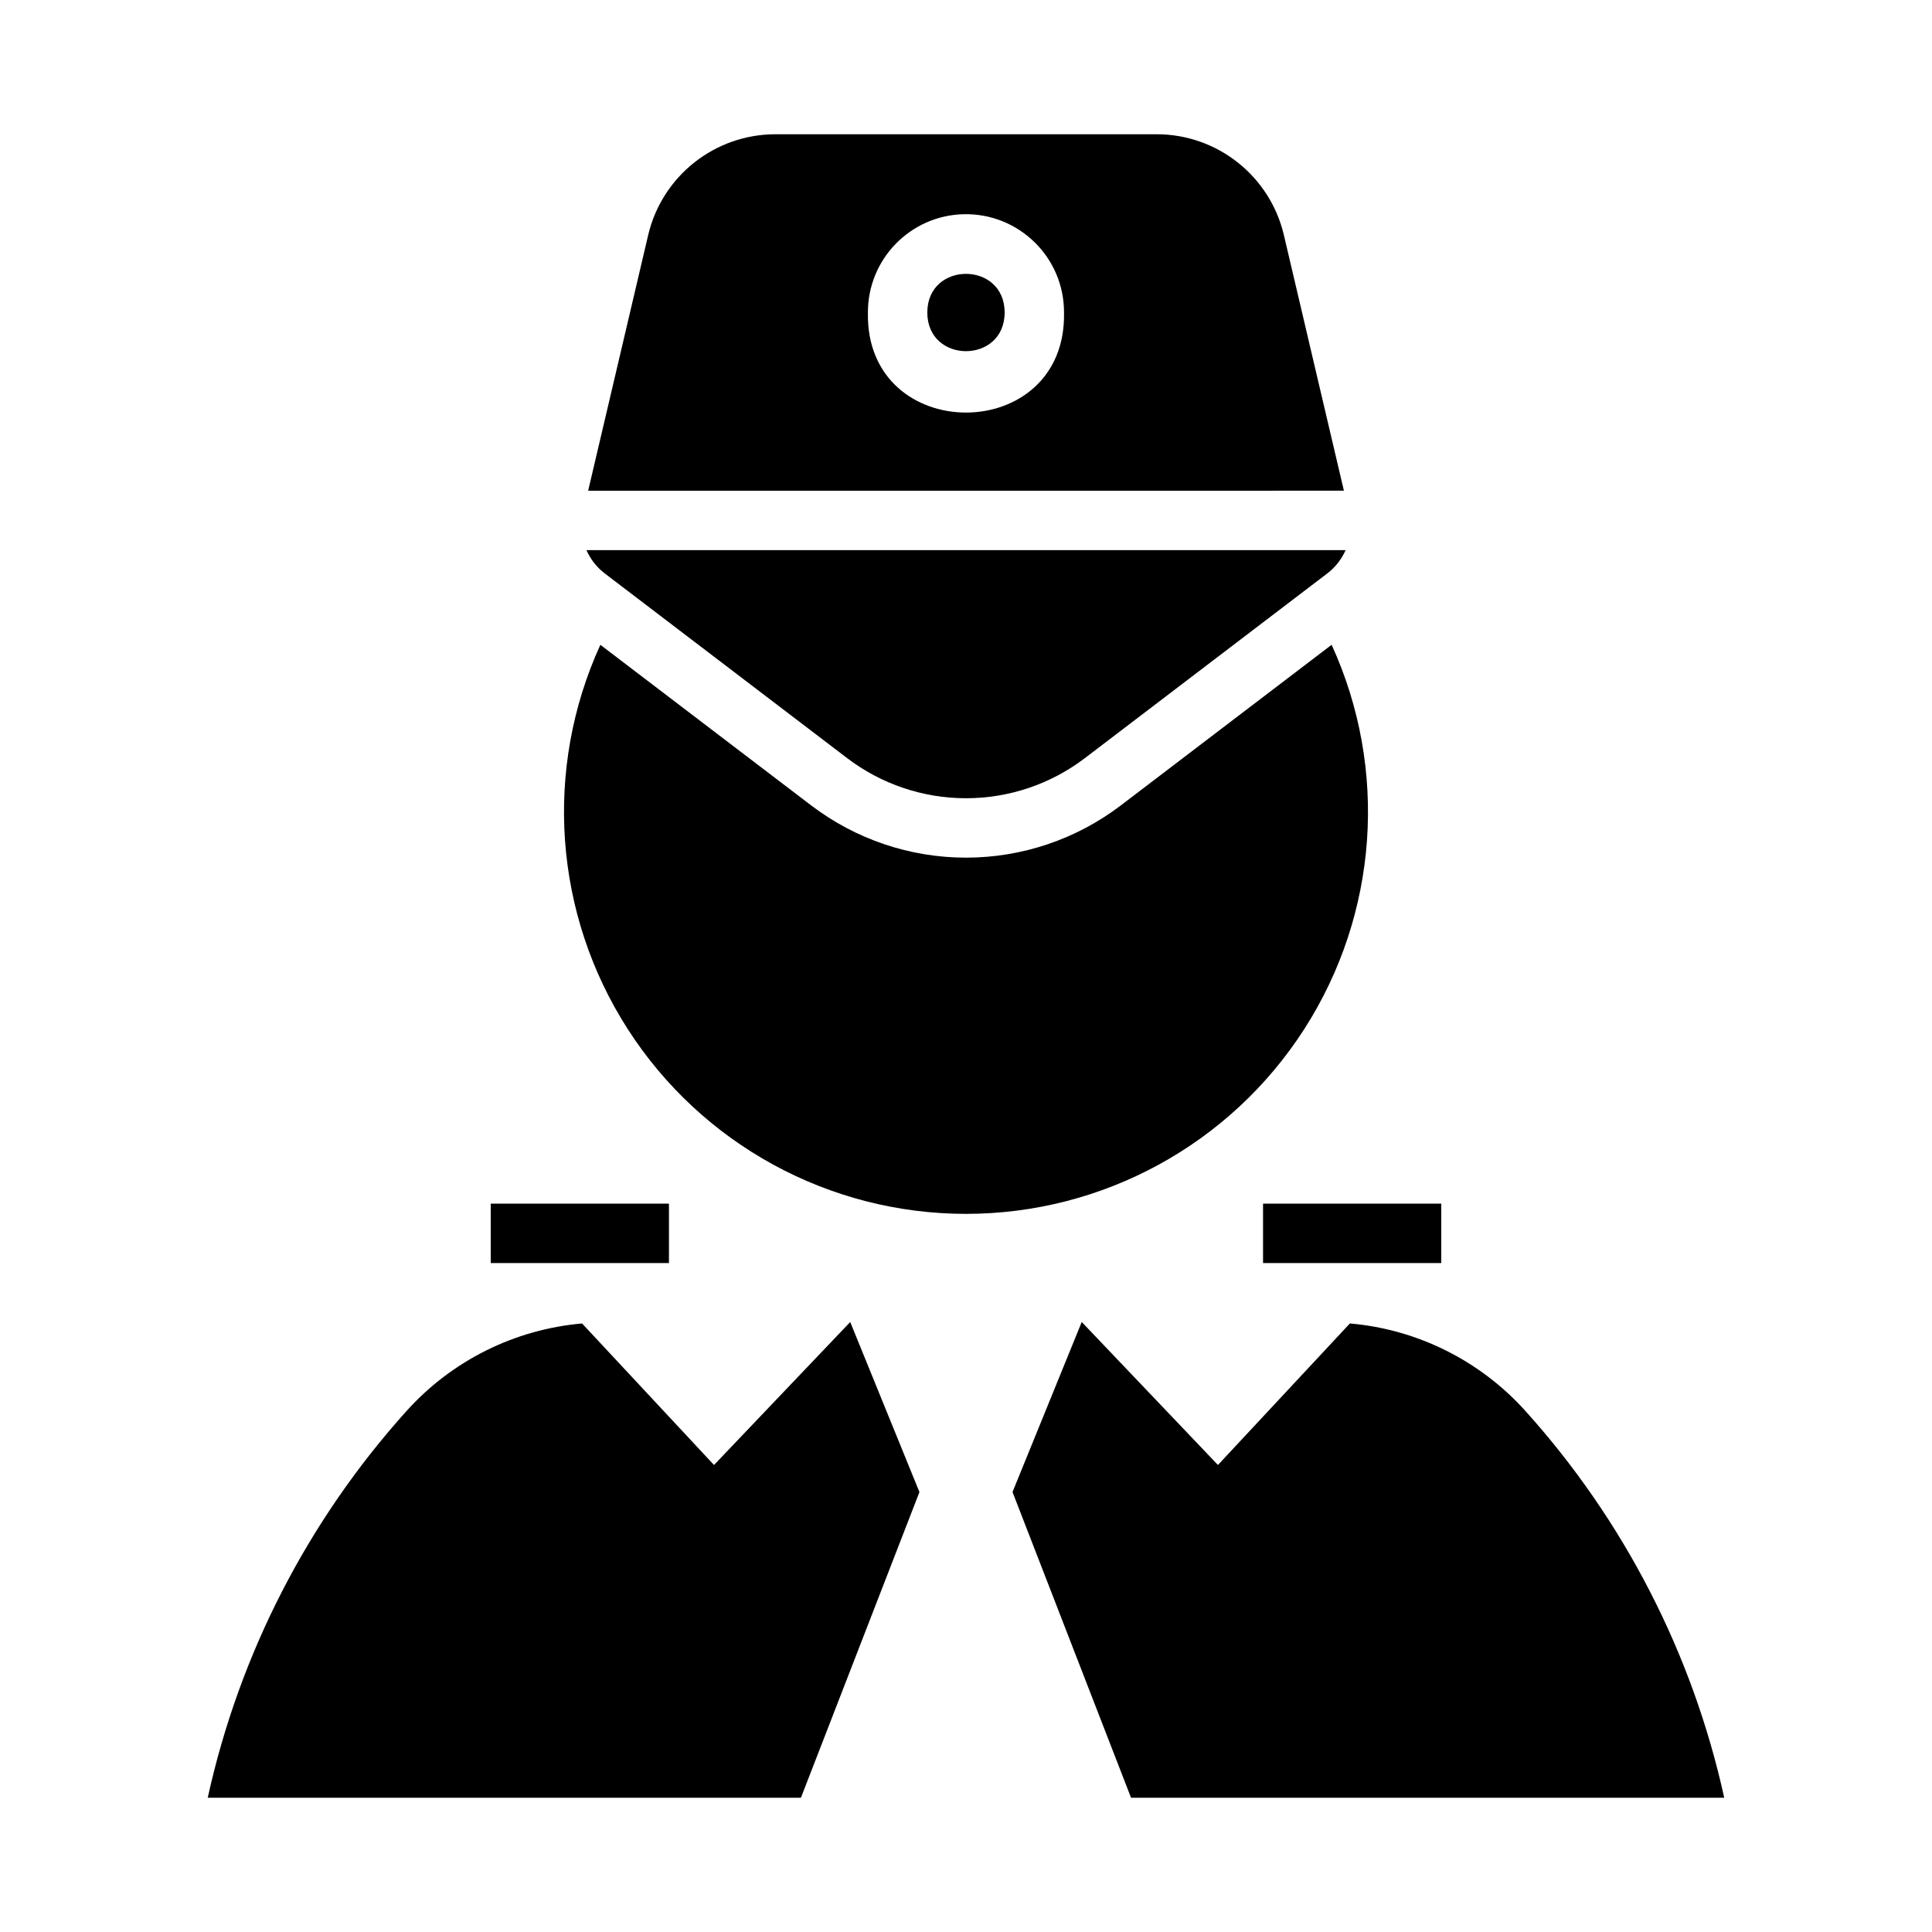
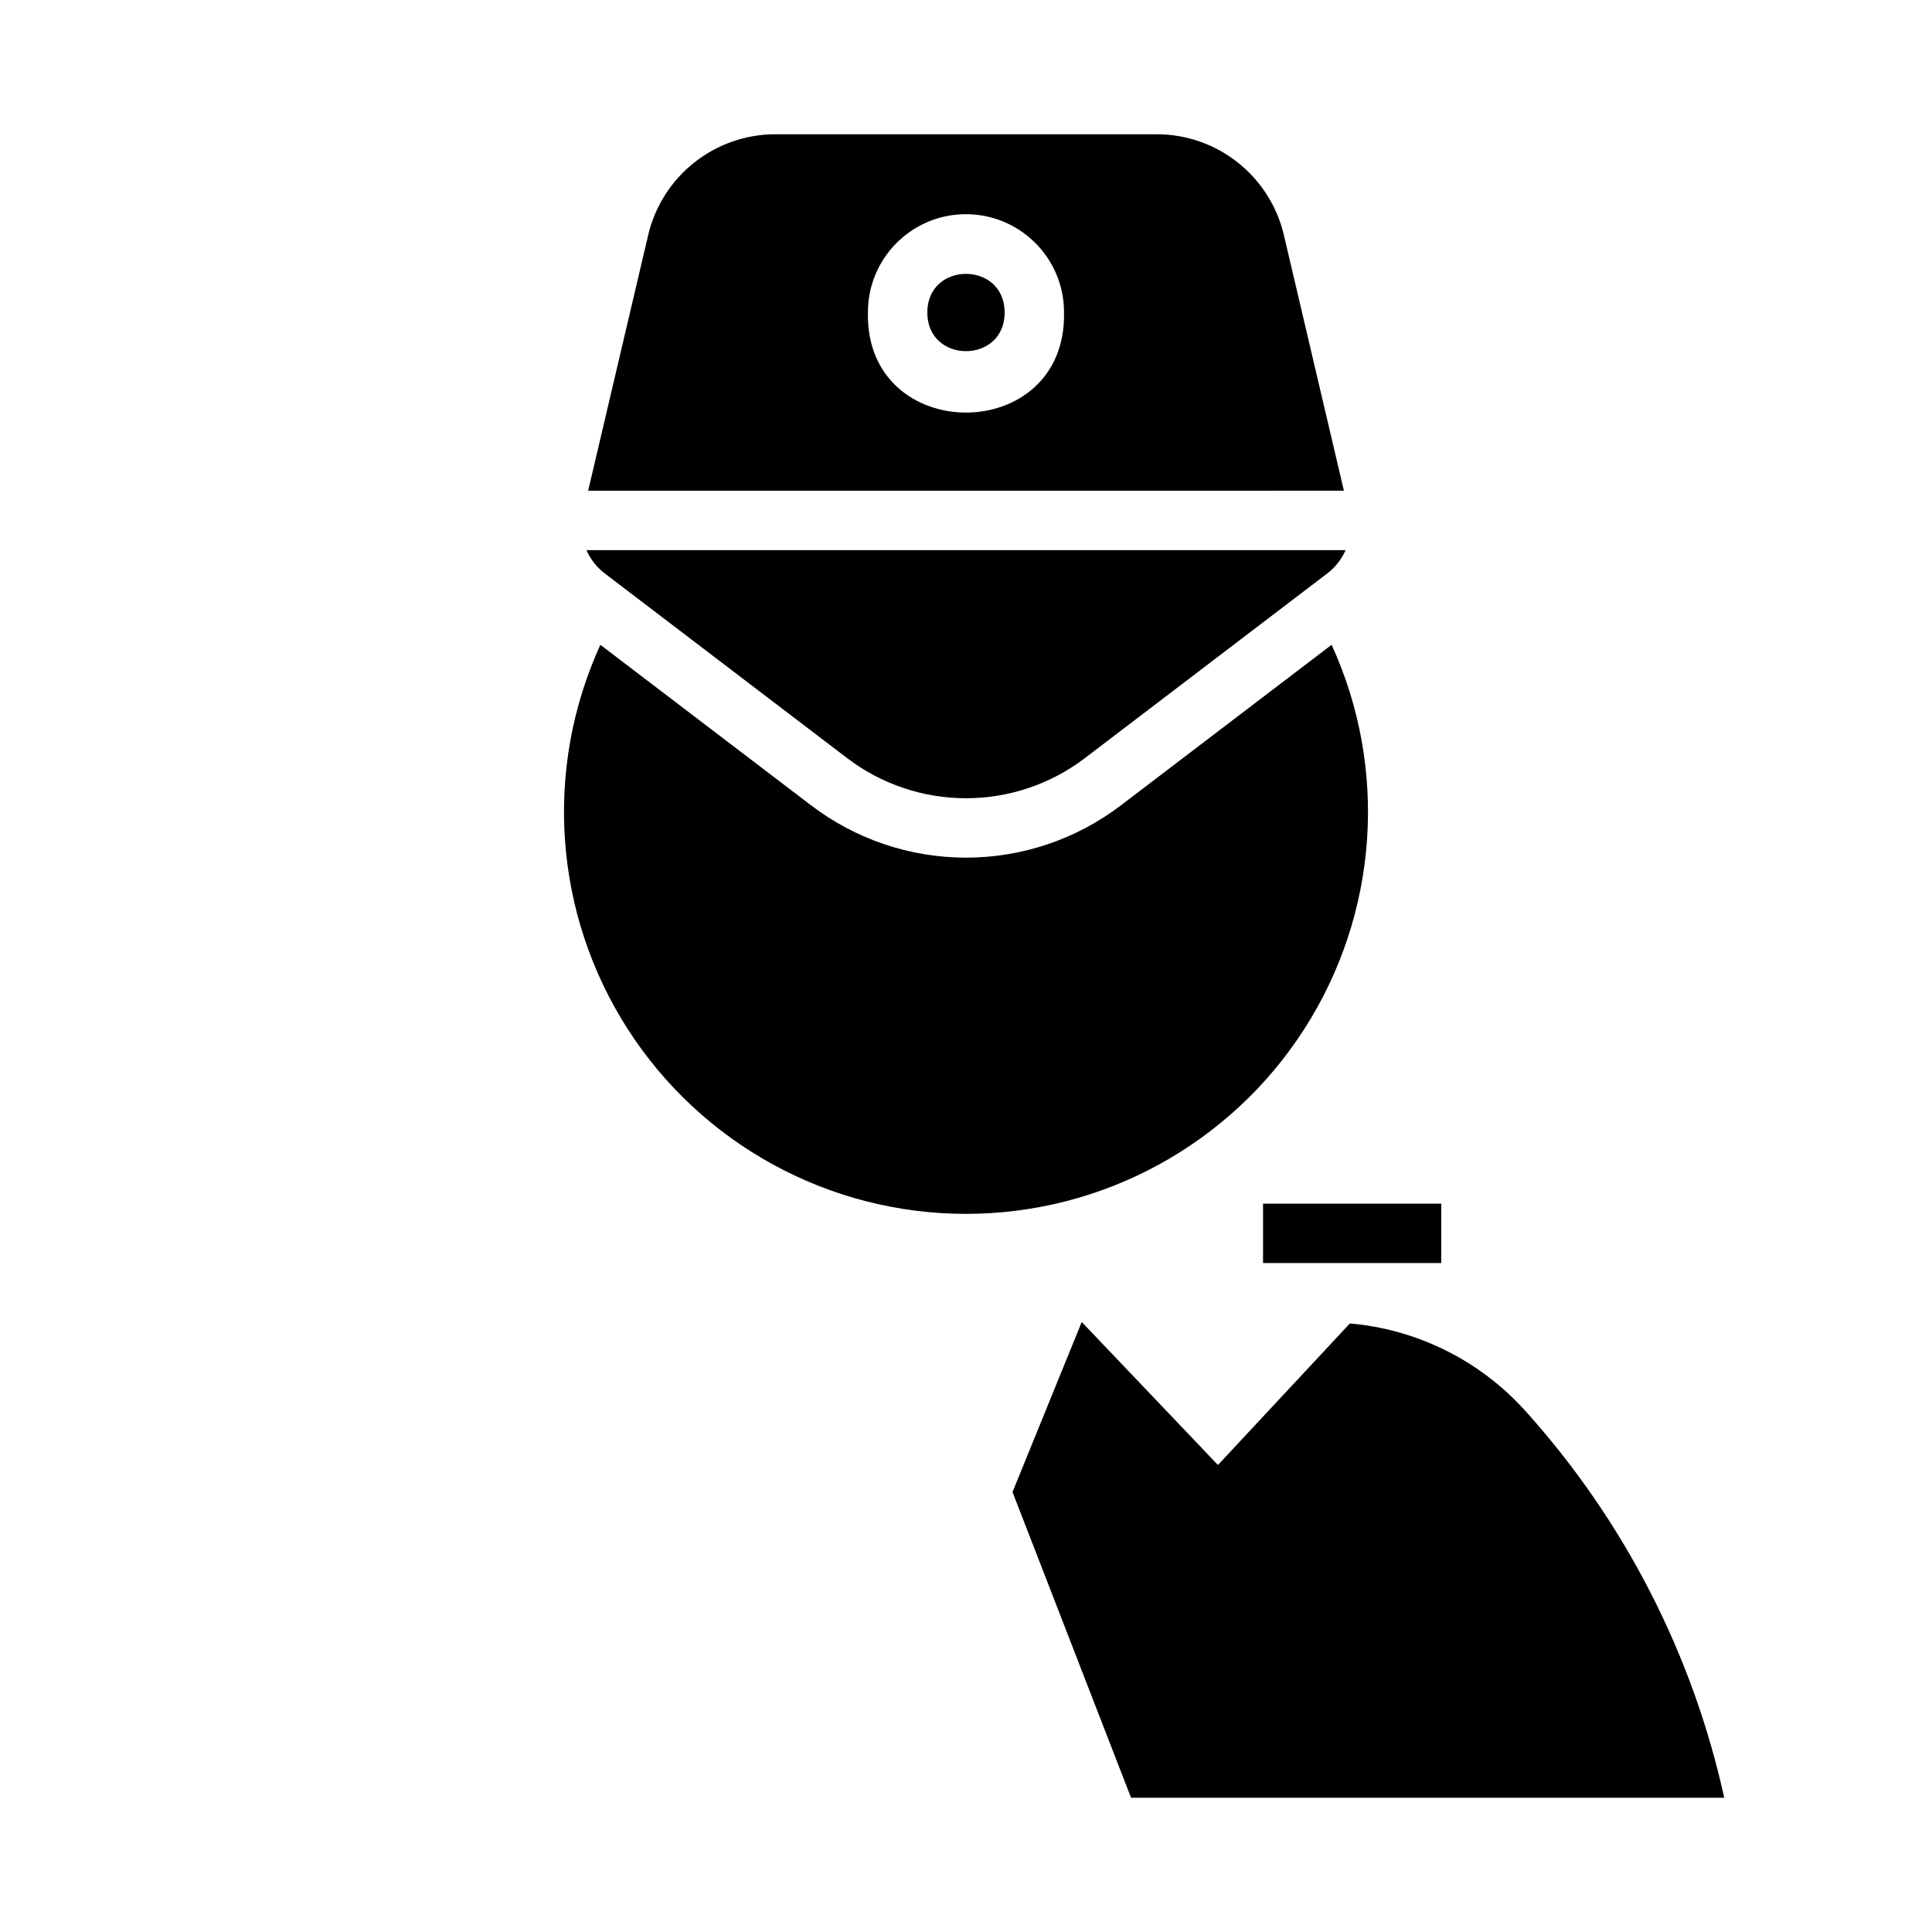
<svg xmlns="http://www.w3.org/2000/svg" fill="#000000" width="800px" height="800px" version="1.1" viewBox="144 144 512 512">
  <g>
    <path d="m478.72 462.98v15.742h47.23v-15.742z" />
-     <path d="m321.28 462.98v15.742h-47.23v-15.742z" />
-     <path d="m430.67 494.34-18.344 45.066 31.41 81.008h157.2c-8.395-38.164-26.559-73.496-52.719-102.53-12.004-13.324-28.617-21.602-46.484-23.156l-34.965 37.508z" />
-     <path d="m333.22 532.24-34.965-37.508v0.004c-17.867 1.555-34.48 9.832-46.484 23.156-26.16 29.031-44.324 64.363-52.719 102.53h157.2l31.41-81.008-18.344-45.066z" />
+     <path d="m430.67 494.34-18.344 45.066 31.41 81.008h157.2c-8.395-38.164-26.559-73.496-52.719-102.53-12.004-13.324-28.617-21.602-46.484-23.156l-34.965 37.508" />
    <path d="m441.04 357.43 55.852-42.555 0.004 0.004c15.07 32.977 12.332 71.359-7.266 101.86-19.602 30.508-53.371 48.949-89.629 48.949-36.262 0-70.031-18.441-89.633-48.949-19.598-30.504-22.336-68.887-7.266-101.86l55.852 42.555 0.004-0.004c11.793 8.988 26.215 13.855 41.043 13.855s29.246-4.867 41.039-13.855z" />
    <path d="m368.5 344.91c9.055 6.898 20.121 10.633 31.504 10.633 11.379 0 22.445-3.734 31.5-10.633l64.219-48.93v0.004c2.121-1.617 3.797-3.746 4.875-6.188h-201.18c1.074 2.441 2.75 4.57 4.875 6.188z" />
    <path d="m349.5 179.58c-16.094 0.004-30.062 11.086-33.734 26.754l-15.898 67.711 200.28-0.004-15.898-67.711c-3.668-15.668-17.641-26.75-33.73-26.754zm49.816 21.188c14.637-0.355 26.695 11.402 26.66 26.047 0.723 35.359-52.688 35.359-51.969 0-0.031-14.113 11.199-25.676 25.309-26.047z" />
    <path d="m410.24 226.82c0-13.66-20.492-13.66-20.492 0s20.492 13.66 20.492 0z" />
  </g>
</svg>